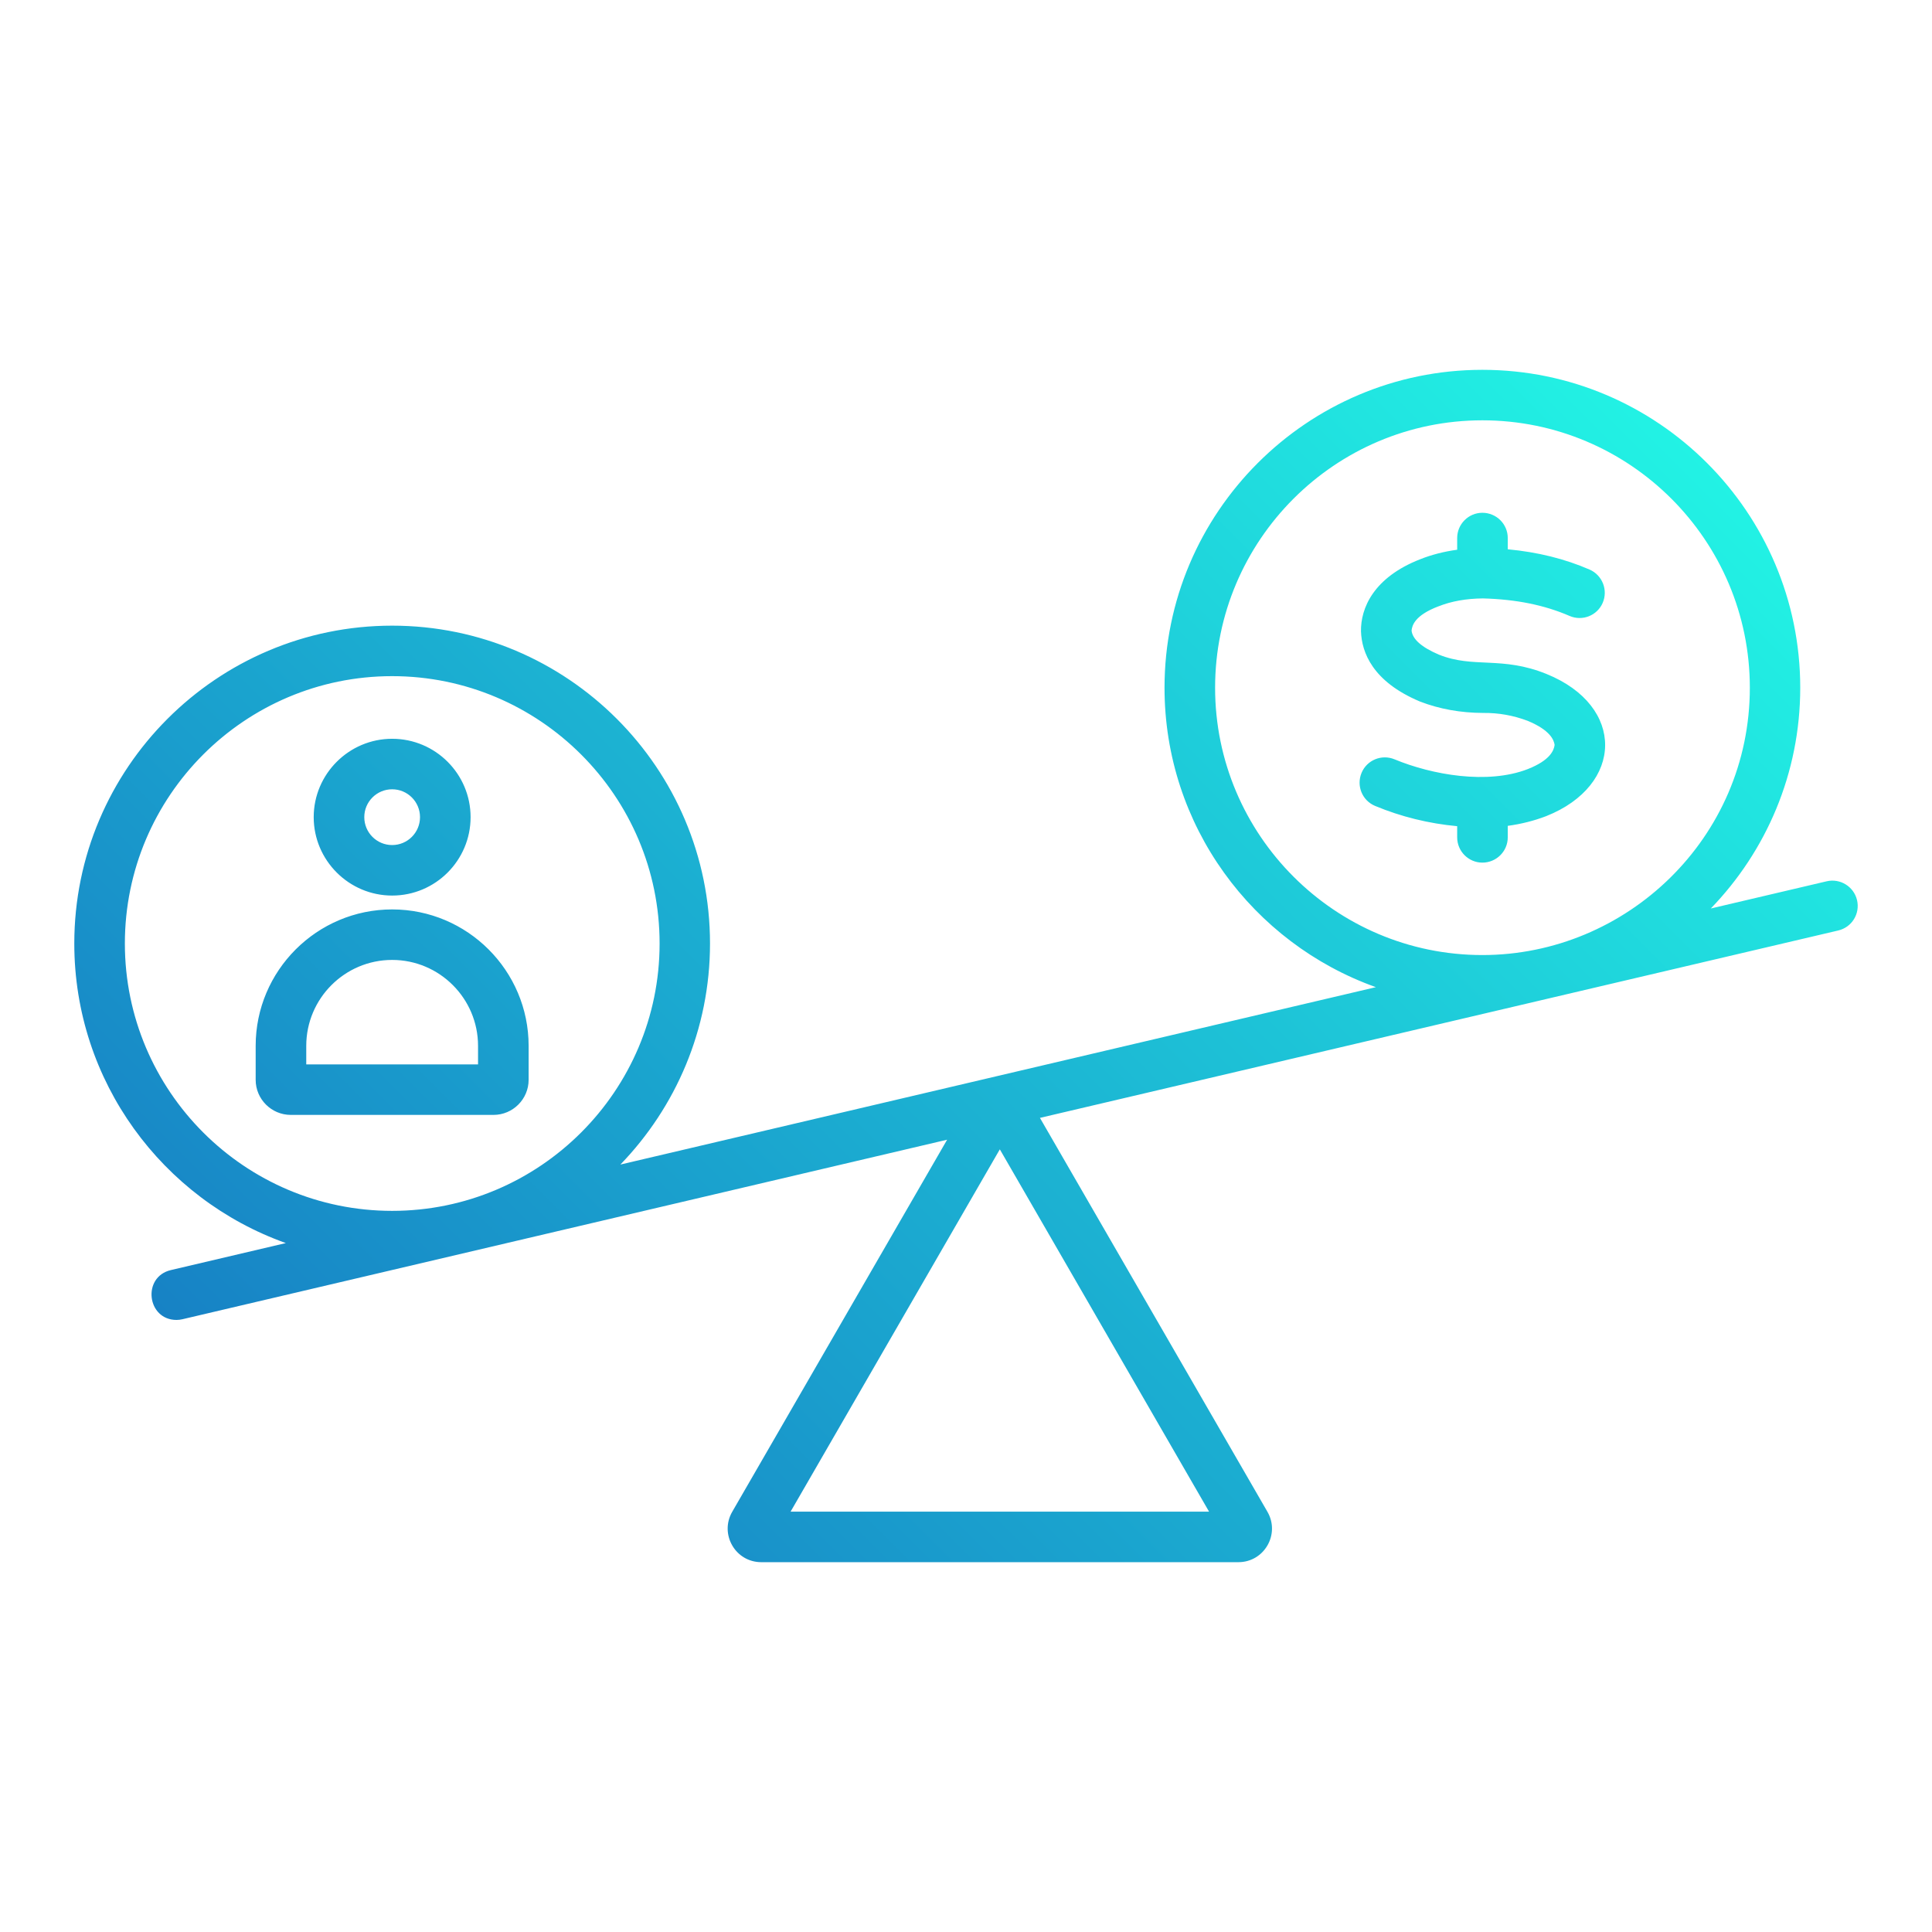
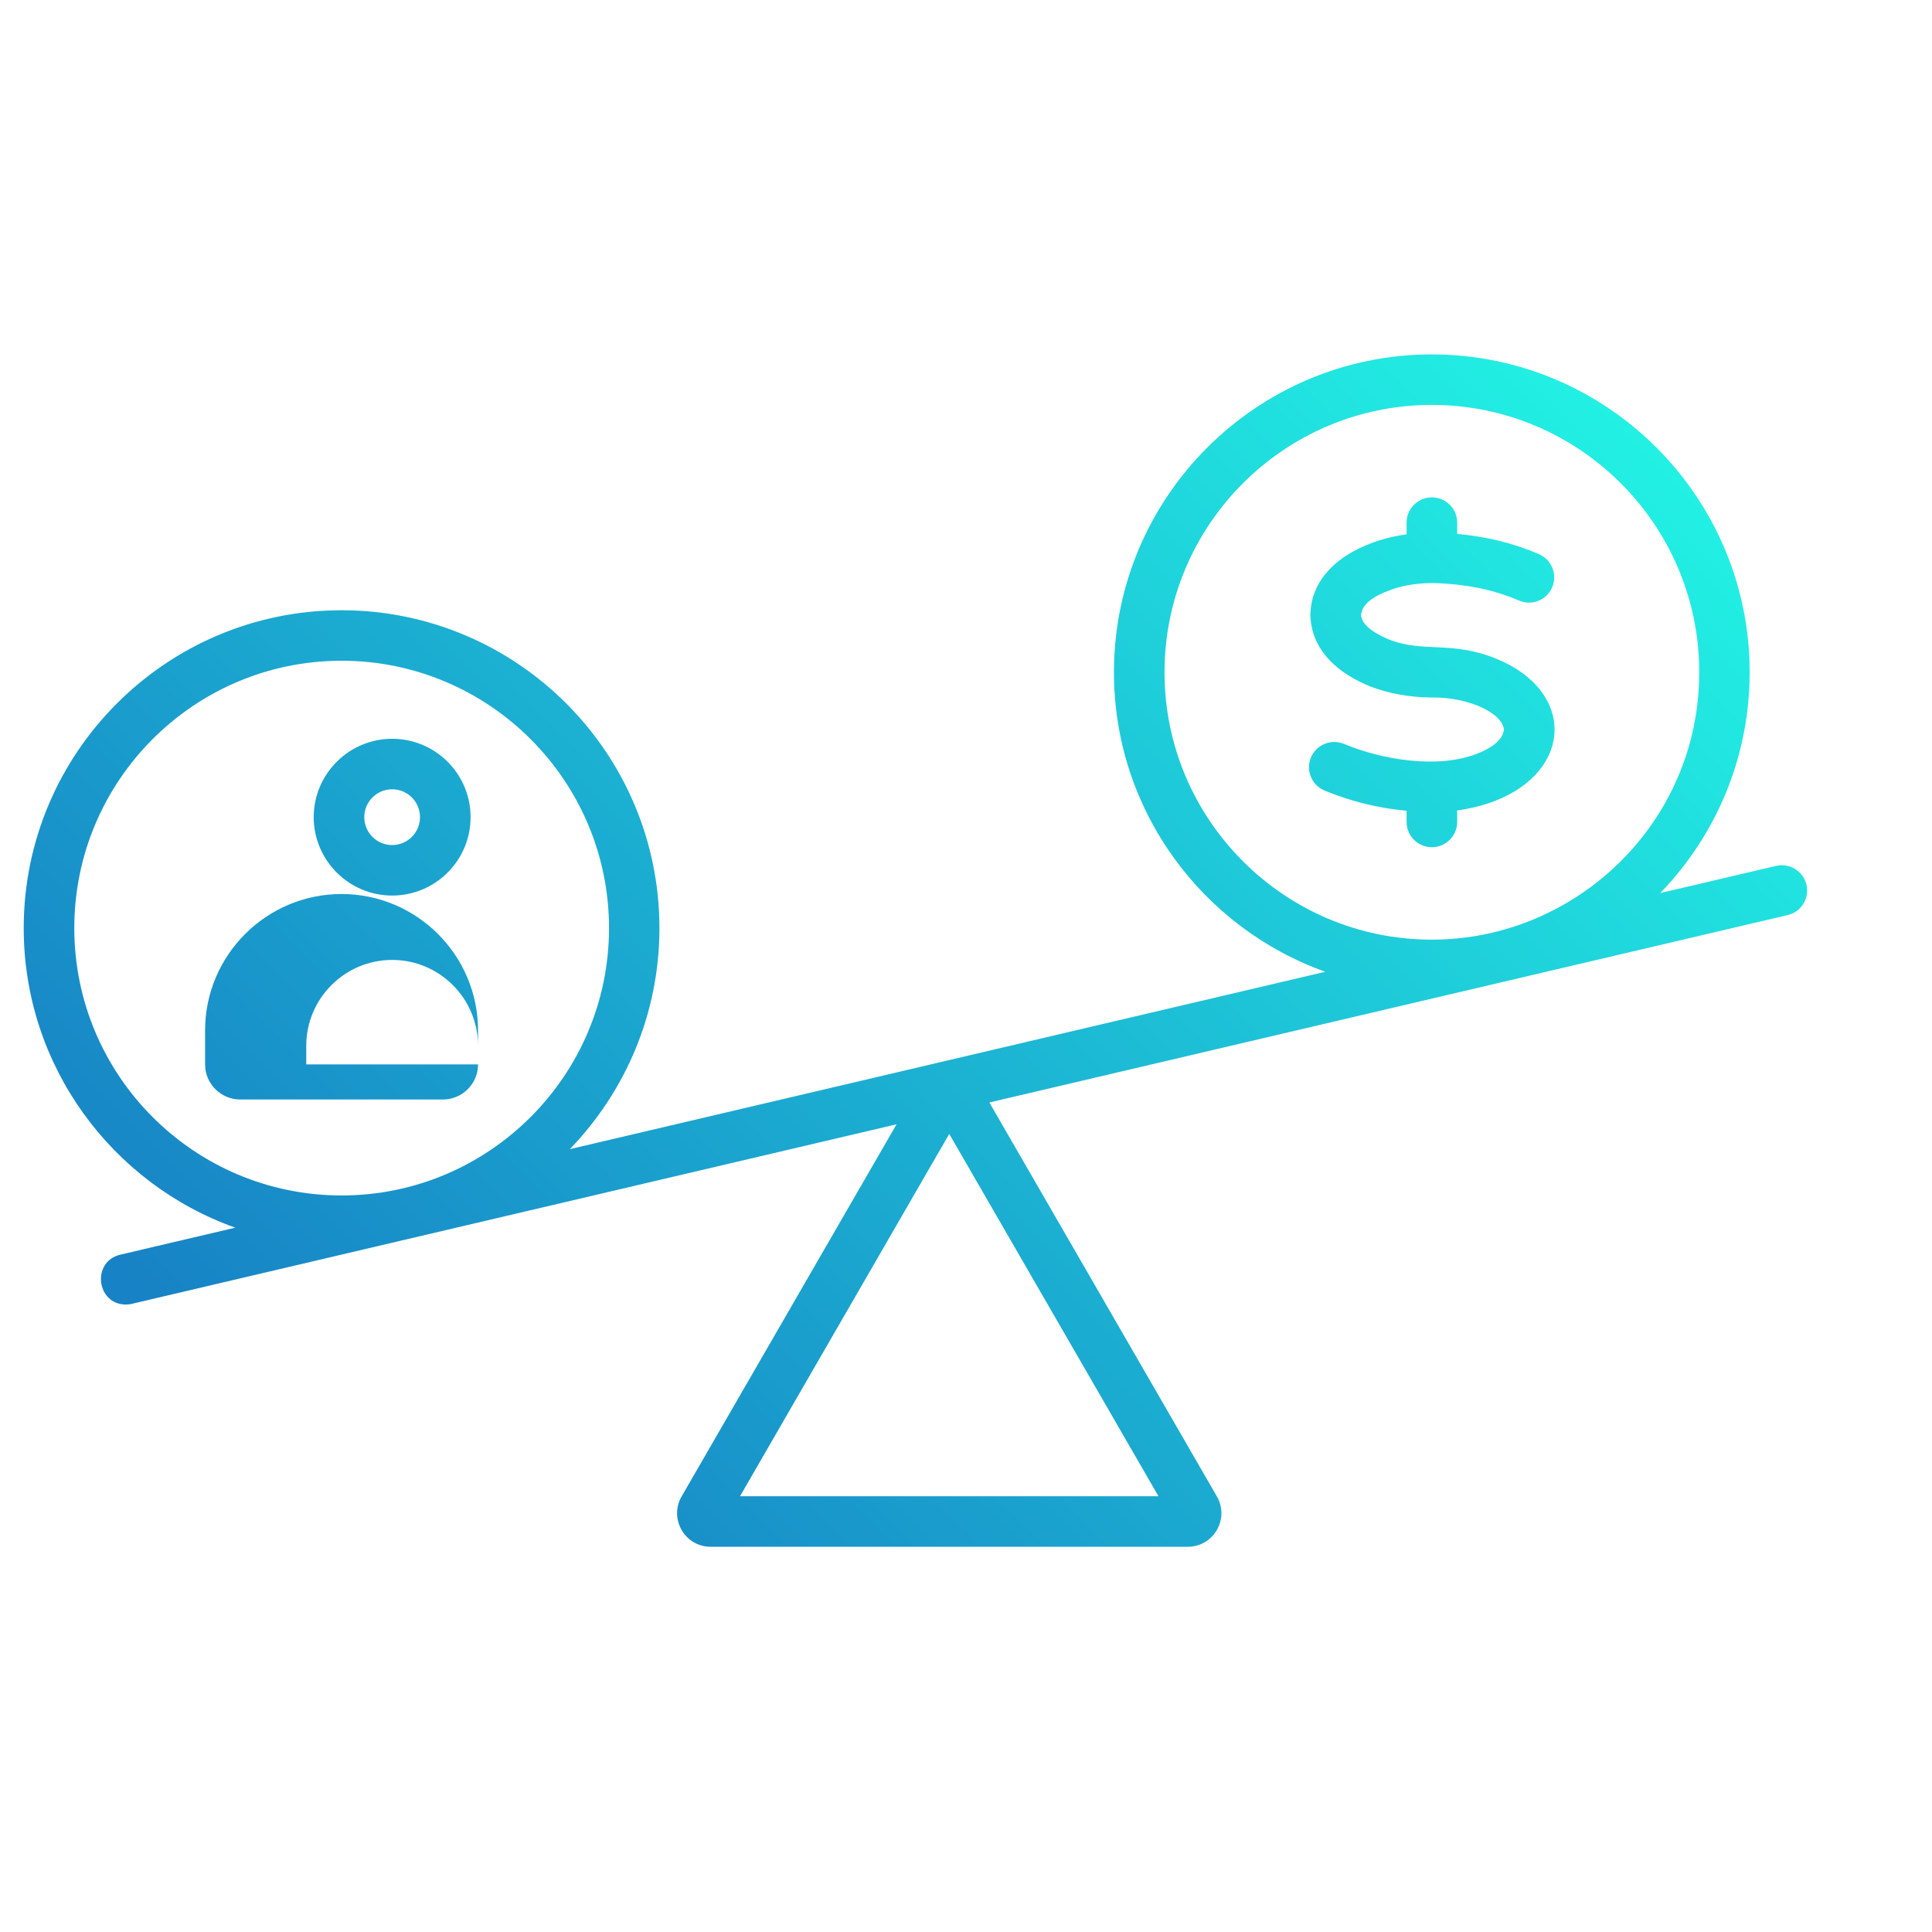
<svg xmlns="http://www.w3.org/2000/svg" id="Layer_1" enable-background="new 0 0 500 500" height="512" viewBox="0 0 500 500" width="512">
  <linearGradient id="SVGID_1_" gradientUnits="userSpaceOnUse" x1="90.108" x2="400.418" y1="388.775" y2="78.465">
    <stop offset="0" stop-color="#1782c5" />
    <stop offset="1" stop-color="#22f2e4" />
  </linearGradient>
-   <path clip-rule="evenodd" d="m101.488 204.267c3.996 0 7.211 3.243 7.211 7.211 0 3.978-3.215 7.22-7.211 7.22s-7.211-3.243-7.211-7.22c-.001-3.968 3.215-7.211 7.211-7.211zm0 27.503c11.207 0 20.301-9.103 20.301-20.292 0-11.18-9.094-20.283-20.301-20.283-11.161 0-20.302 9.103-20.302 20.283 0 11.189 9.141 20.292 20.302 20.292zm22.23 43.698h-44.46v-4.8c0-12.259 9.967-22.24 22.23-22.24s22.23 9.981 22.23 22.24zm13.09 3.987v-8.786c0-19.47-15.846-35.311-35.32-35.311-19.475 0-35.321 15.841-35.321 35.311v8.786c0 5.011 4.088 9.081 9.094 9.081h52.452c5.007 0 9.095-4.07 9.095-9.081zm263.366-68.248c-3.169 1.213-6.476 2.049-9.967 2.522v2.981c0 3.61-2.94 6.536-6.568 6.536-3.583 0-6.522-2.926-6.522-6.536v-2.894c-7.395-.689-14.514-2.448-21.22-5.236-3.353-1.382-4.915-5.204-3.536-8.543 1.378-3.33 5.19-4.91 8.543-3.527 9.708 4.025 24.084 6.578 34.494 2.526 5.879-2.32 6.752-4.896 6.936-6.256-.184-1.254-1.102-3.803-6.981-6.233-3.674-1.387-7.487-2.081-11.483-2.039-5.833-.018-11.299-1.001-16.305-2.921-.046-.027-.138-.05-.184-.078-12.171-5.14-14.973-12.691-15.157-18.12-.101-5.956 3.224-13.947 15.341-18.662 2.94-1.171 6.155-1.989 9.554-2.457v-3.031c0-3.61 2.94-6.531 6.522-6.531 3.628 0 6.568 2.921 6.568 6.531v2.917c7.762.73 14.744 2.462 21.174 5.25 3.307 1.442 4.823 5.291 3.399 8.603s-5.282 4.832-8.589 3.39c-6.522-2.82-13.825-4.299-22.414-4.529-4.317.041-8.176.73-11.437 2.03-.046.009-.092.018-.092.028-6.109 2.324-6.798 4.951-6.935 6.251.23 2.251 2.618 4.35 7.073 6.242 9.003 3.622 16.231.3 27.834 4.997 20.505 8.301 20.007 28.822-.048 36.789zm-16.535 35.959c37.305 0 69.217-30.249 69.217-69.19 0-38.159-31.049-69.199-69.217-69.199-38.122 0-69.171 31.04-69.171 69.199-.001 38.15 31.048 69.19 69.171 69.19zm-179.037 144.052 54.152-93.772 54.152 93.772zm-172.286-147.038c0 38.145 31.003 69.19 69.171 69.19s69.217-31.044 69.217-69.19c0-38.154-31.049-69.194-69.217-69.194s-69.171 31.04-69.171 69.194zm448.282-11.234c-.827-3.509-4.363-5.686-7.854-4.869l-29.993 7.041c14.33-14.812 23.149-34.962 23.149-57.142 0-45.361-36.882-82.266-82.261-82.266-45.333 0-82.262 36.905-82.262 82.266 0 35.692 22.828 66.14 54.703 77.503l-195.526 45.908c14.33-14.822 23.195-34.999 23.195-57.206 0-45.361-36.882-82.261-82.261-82.261-45.38 0-82.262 36.9-82.262 82.261 0 35.716 22.873 66.186 54.749 77.526l-29.763 6.991c-7.502 1.774-6.189 12.902 1.47 12.902.505 0 1.011-.06 1.516-.179l197.915-46.464-55.622 96.303c-3.314 5.754.786 13.031 7.533 13.031h123.461c6.695 0 10.871-7.233 7.533-13.031l-58.883-101.952 206.595-48.498c3.536-.832 5.694-4.341 4.868-7.864z" fill="url(#SVGID_1_)" fill-rule="evenodd" />
+   <path clip-rule="evenodd" d="m101.488 204.267c3.996 0 7.211 3.243 7.211 7.211 0 3.978-3.215 7.22-7.211 7.22s-7.211-3.243-7.211-7.22c-.001-3.968 3.215-7.211 7.211-7.211zm0 27.503c11.207 0 20.301-9.103 20.301-20.292 0-11.18-9.094-20.283-20.301-20.283-11.161 0-20.302 9.103-20.302 20.283 0 11.189 9.141 20.292 20.302 20.292zm22.23 43.698h-44.46v-4.8c0-12.259 9.967-22.24 22.23-22.24s22.23 9.981 22.23 22.24zv-8.786c0-19.47-15.846-35.311-35.32-35.311-19.475 0-35.321 15.841-35.321 35.311v8.786c0 5.011 4.088 9.081 9.094 9.081h52.452c5.007 0 9.095-4.07 9.095-9.081zm263.366-68.248c-3.169 1.213-6.476 2.049-9.967 2.522v2.981c0 3.61-2.94 6.536-6.568 6.536-3.583 0-6.522-2.926-6.522-6.536v-2.894c-7.395-.689-14.514-2.448-21.22-5.236-3.353-1.382-4.915-5.204-3.536-8.543 1.378-3.33 5.19-4.91 8.543-3.527 9.708 4.025 24.084 6.578 34.494 2.526 5.879-2.32 6.752-4.896 6.936-6.256-.184-1.254-1.102-3.803-6.981-6.233-3.674-1.387-7.487-2.081-11.483-2.039-5.833-.018-11.299-1.001-16.305-2.921-.046-.027-.138-.05-.184-.078-12.171-5.14-14.973-12.691-15.157-18.12-.101-5.956 3.224-13.947 15.341-18.662 2.94-1.171 6.155-1.989 9.554-2.457v-3.031c0-3.61 2.94-6.531 6.522-6.531 3.628 0 6.568 2.921 6.568 6.531v2.917c7.762.73 14.744 2.462 21.174 5.25 3.307 1.442 4.823 5.291 3.399 8.603s-5.282 4.832-8.589 3.39c-6.522-2.82-13.825-4.299-22.414-4.529-4.317.041-8.176.73-11.437 2.03-.046.009-.092.018-.092.028-6.109 2.324-6.798 4.951-6.935 6.251.23 2.251 2.618 4.35 7.073 6.242 9.003 3.622 16.231.3 27.834 4.997 20.505 8.301 20.007 28.822-.048 36.789zm-16.535 35.959c37.305 0 69.217-30.249 69.217-69.19 0-38.159-31.049-69.199-69.217-69.199-38.122 0-69.171 31.04-69.171 69.199-.001 38.15 31.048 69.19 69.171 69.19zm-179.037 144.052 54.152-93.772 54.152 93.772zm-172.286-147.038c0 38.145 31.003 69.19 69.171 69.19s69.217-31.044 69.217-69.19c0-38.154-31.049-69.194-69.217-69.194s-69.171 31.04-69.171 69.194zm448.282-11.234c-.827-3.509-4.363-5.686-7.854-4.869l-29.993 7.041c14.33-14.812 23.149-34.962 23.149-57.142 0-45.361-36.882-82.266-82.261-82.266-45.333 0-82.262 36.905-82.262 82.266 0 35.692 22.828 66.14 54.703 77.503l-195.526 45.908c14.33-14.822 23.195-34.999 23.195-57.206 0-45.361-36.882-82.261-82.261-82.261-45.38 0-82.262 36.9-82.262 82.261 0 35.716 22.873 66.186 54.749 77.526l-29.763 6.991c-7.502 1.774-6.189 12.902 1.47 12.902.505 0 1.011-.06 1.516-.179l197.915-46.464-55.622 96.303c-3.314 5.754.786 13.031 7.533 13.031h123.461c6.695 0 10.871-7.233 7.533-13.031l-58.883-101.952 206.595-48.498c3.536-.832 5.694-4.341 4.868-7.864z" fill="url(#SVGID_1_)" fill-rule="evenodd" />
</svg>